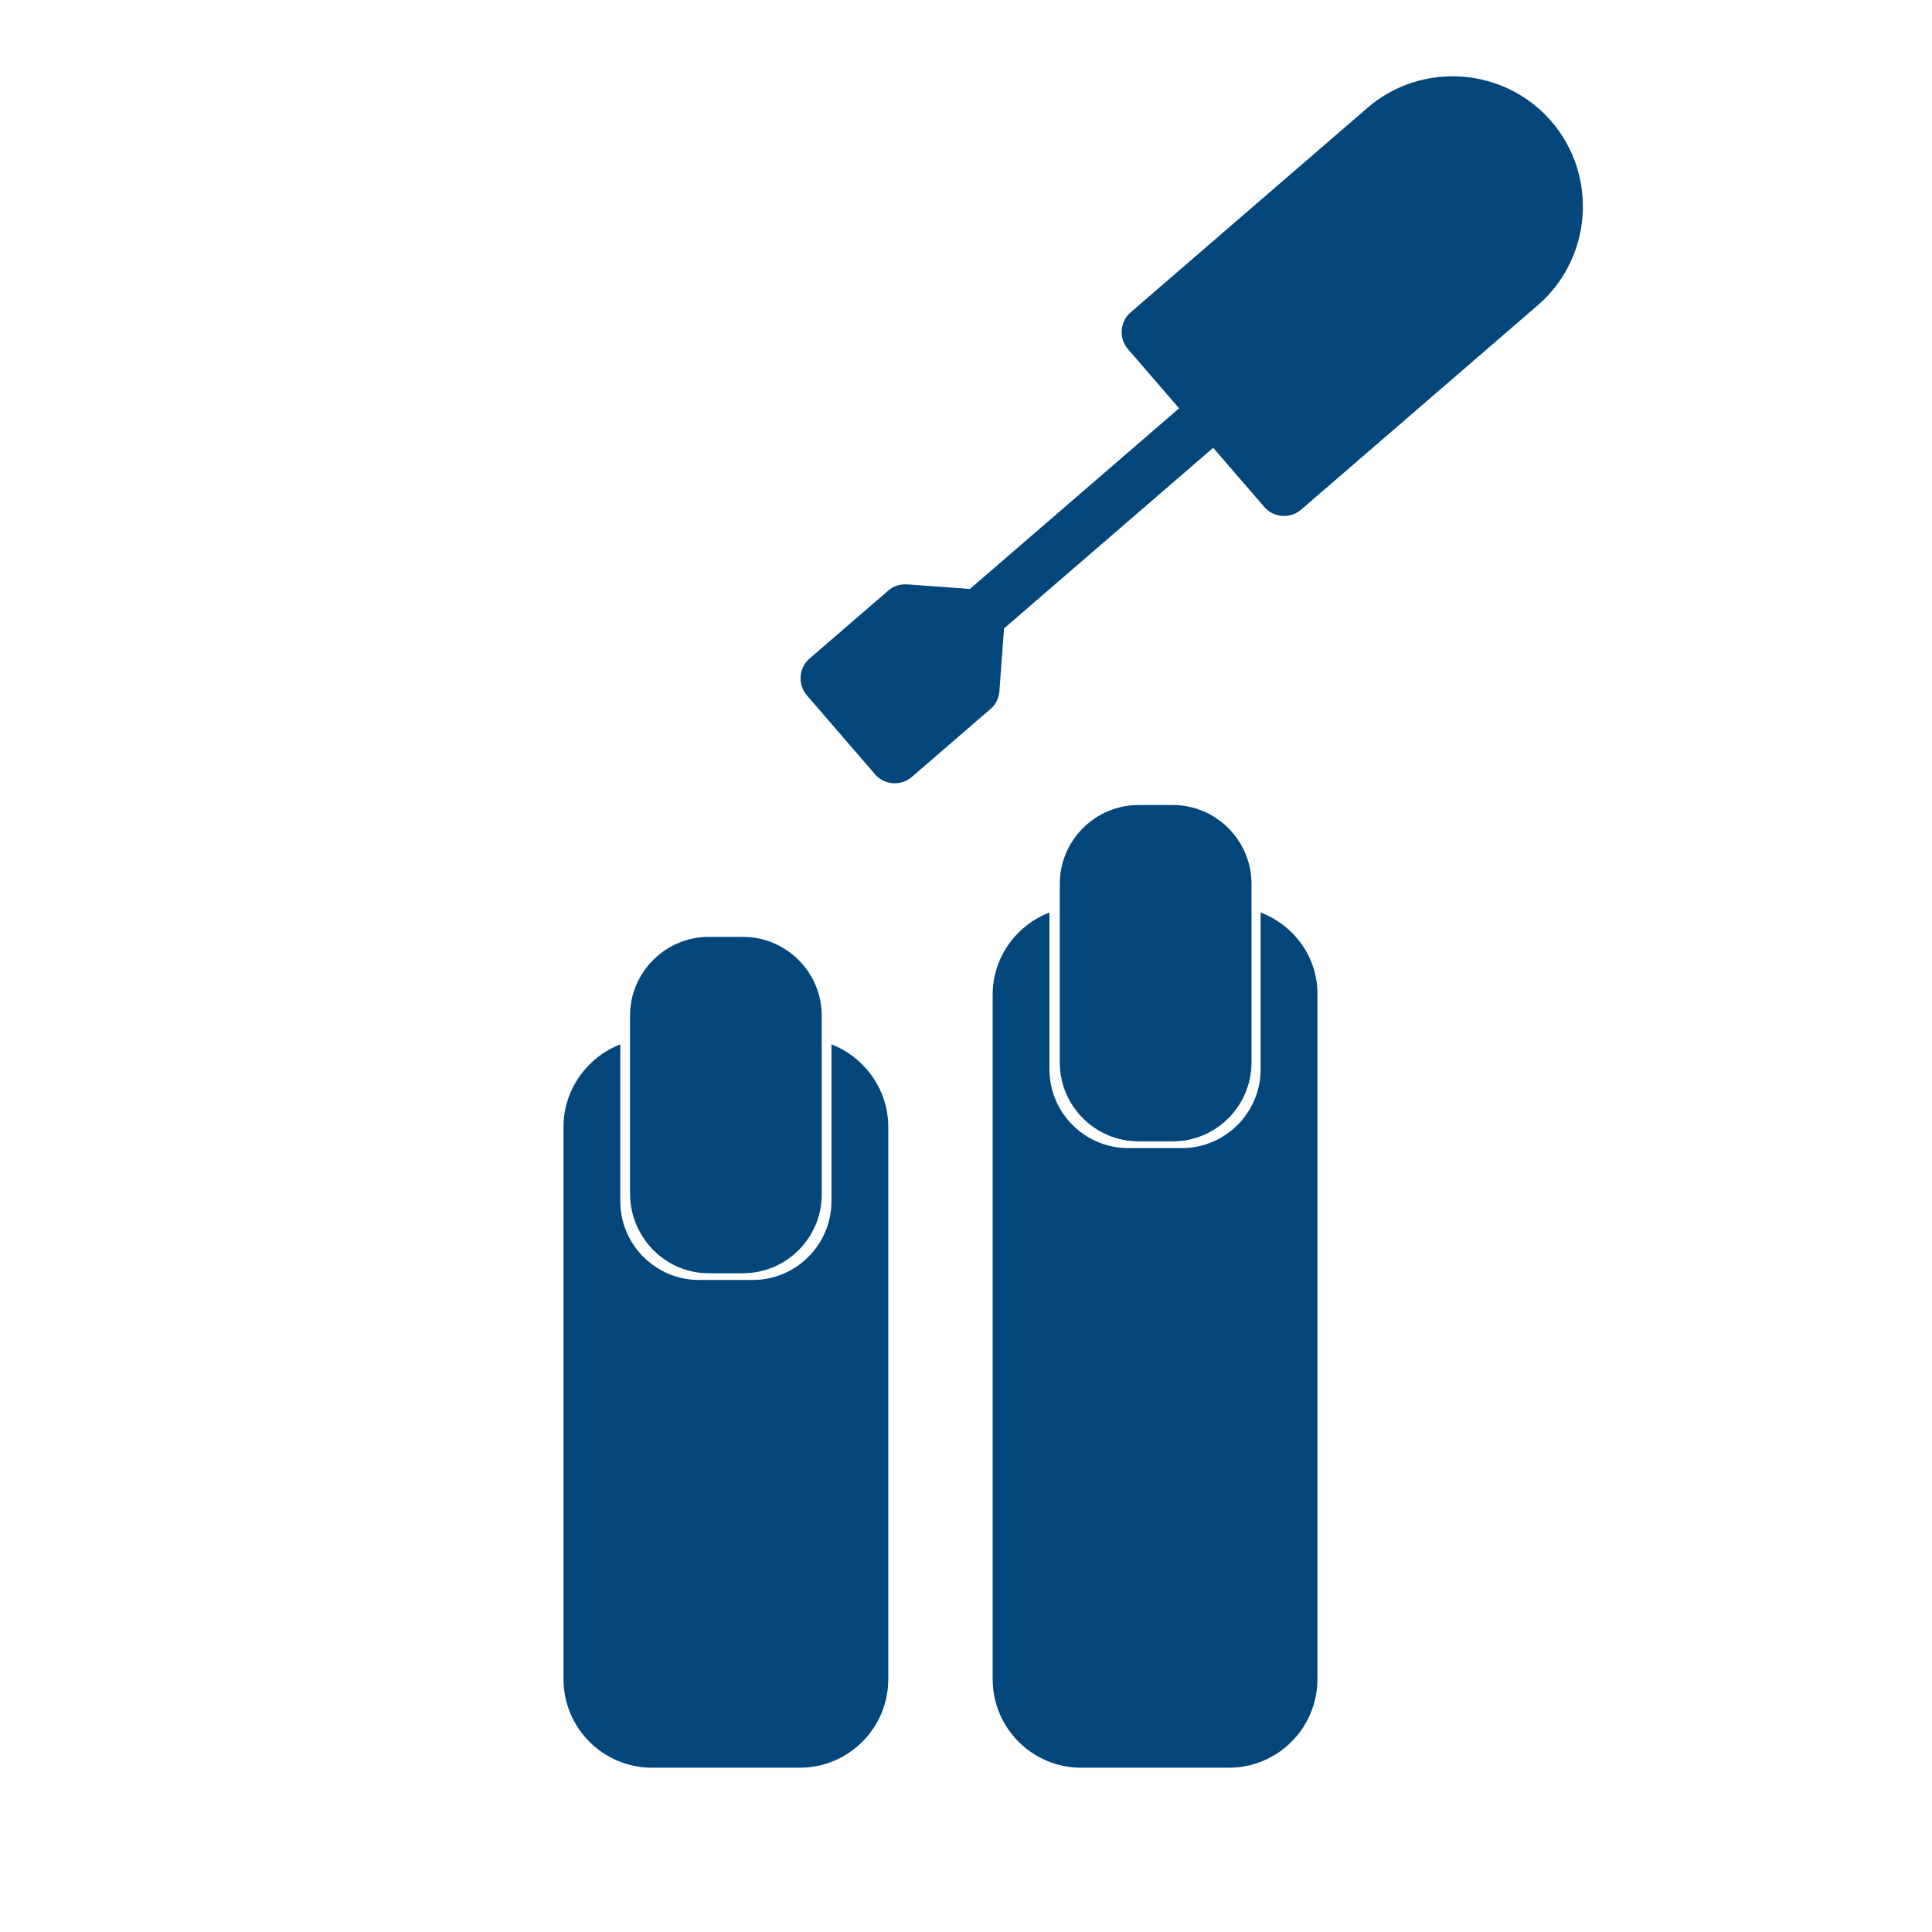
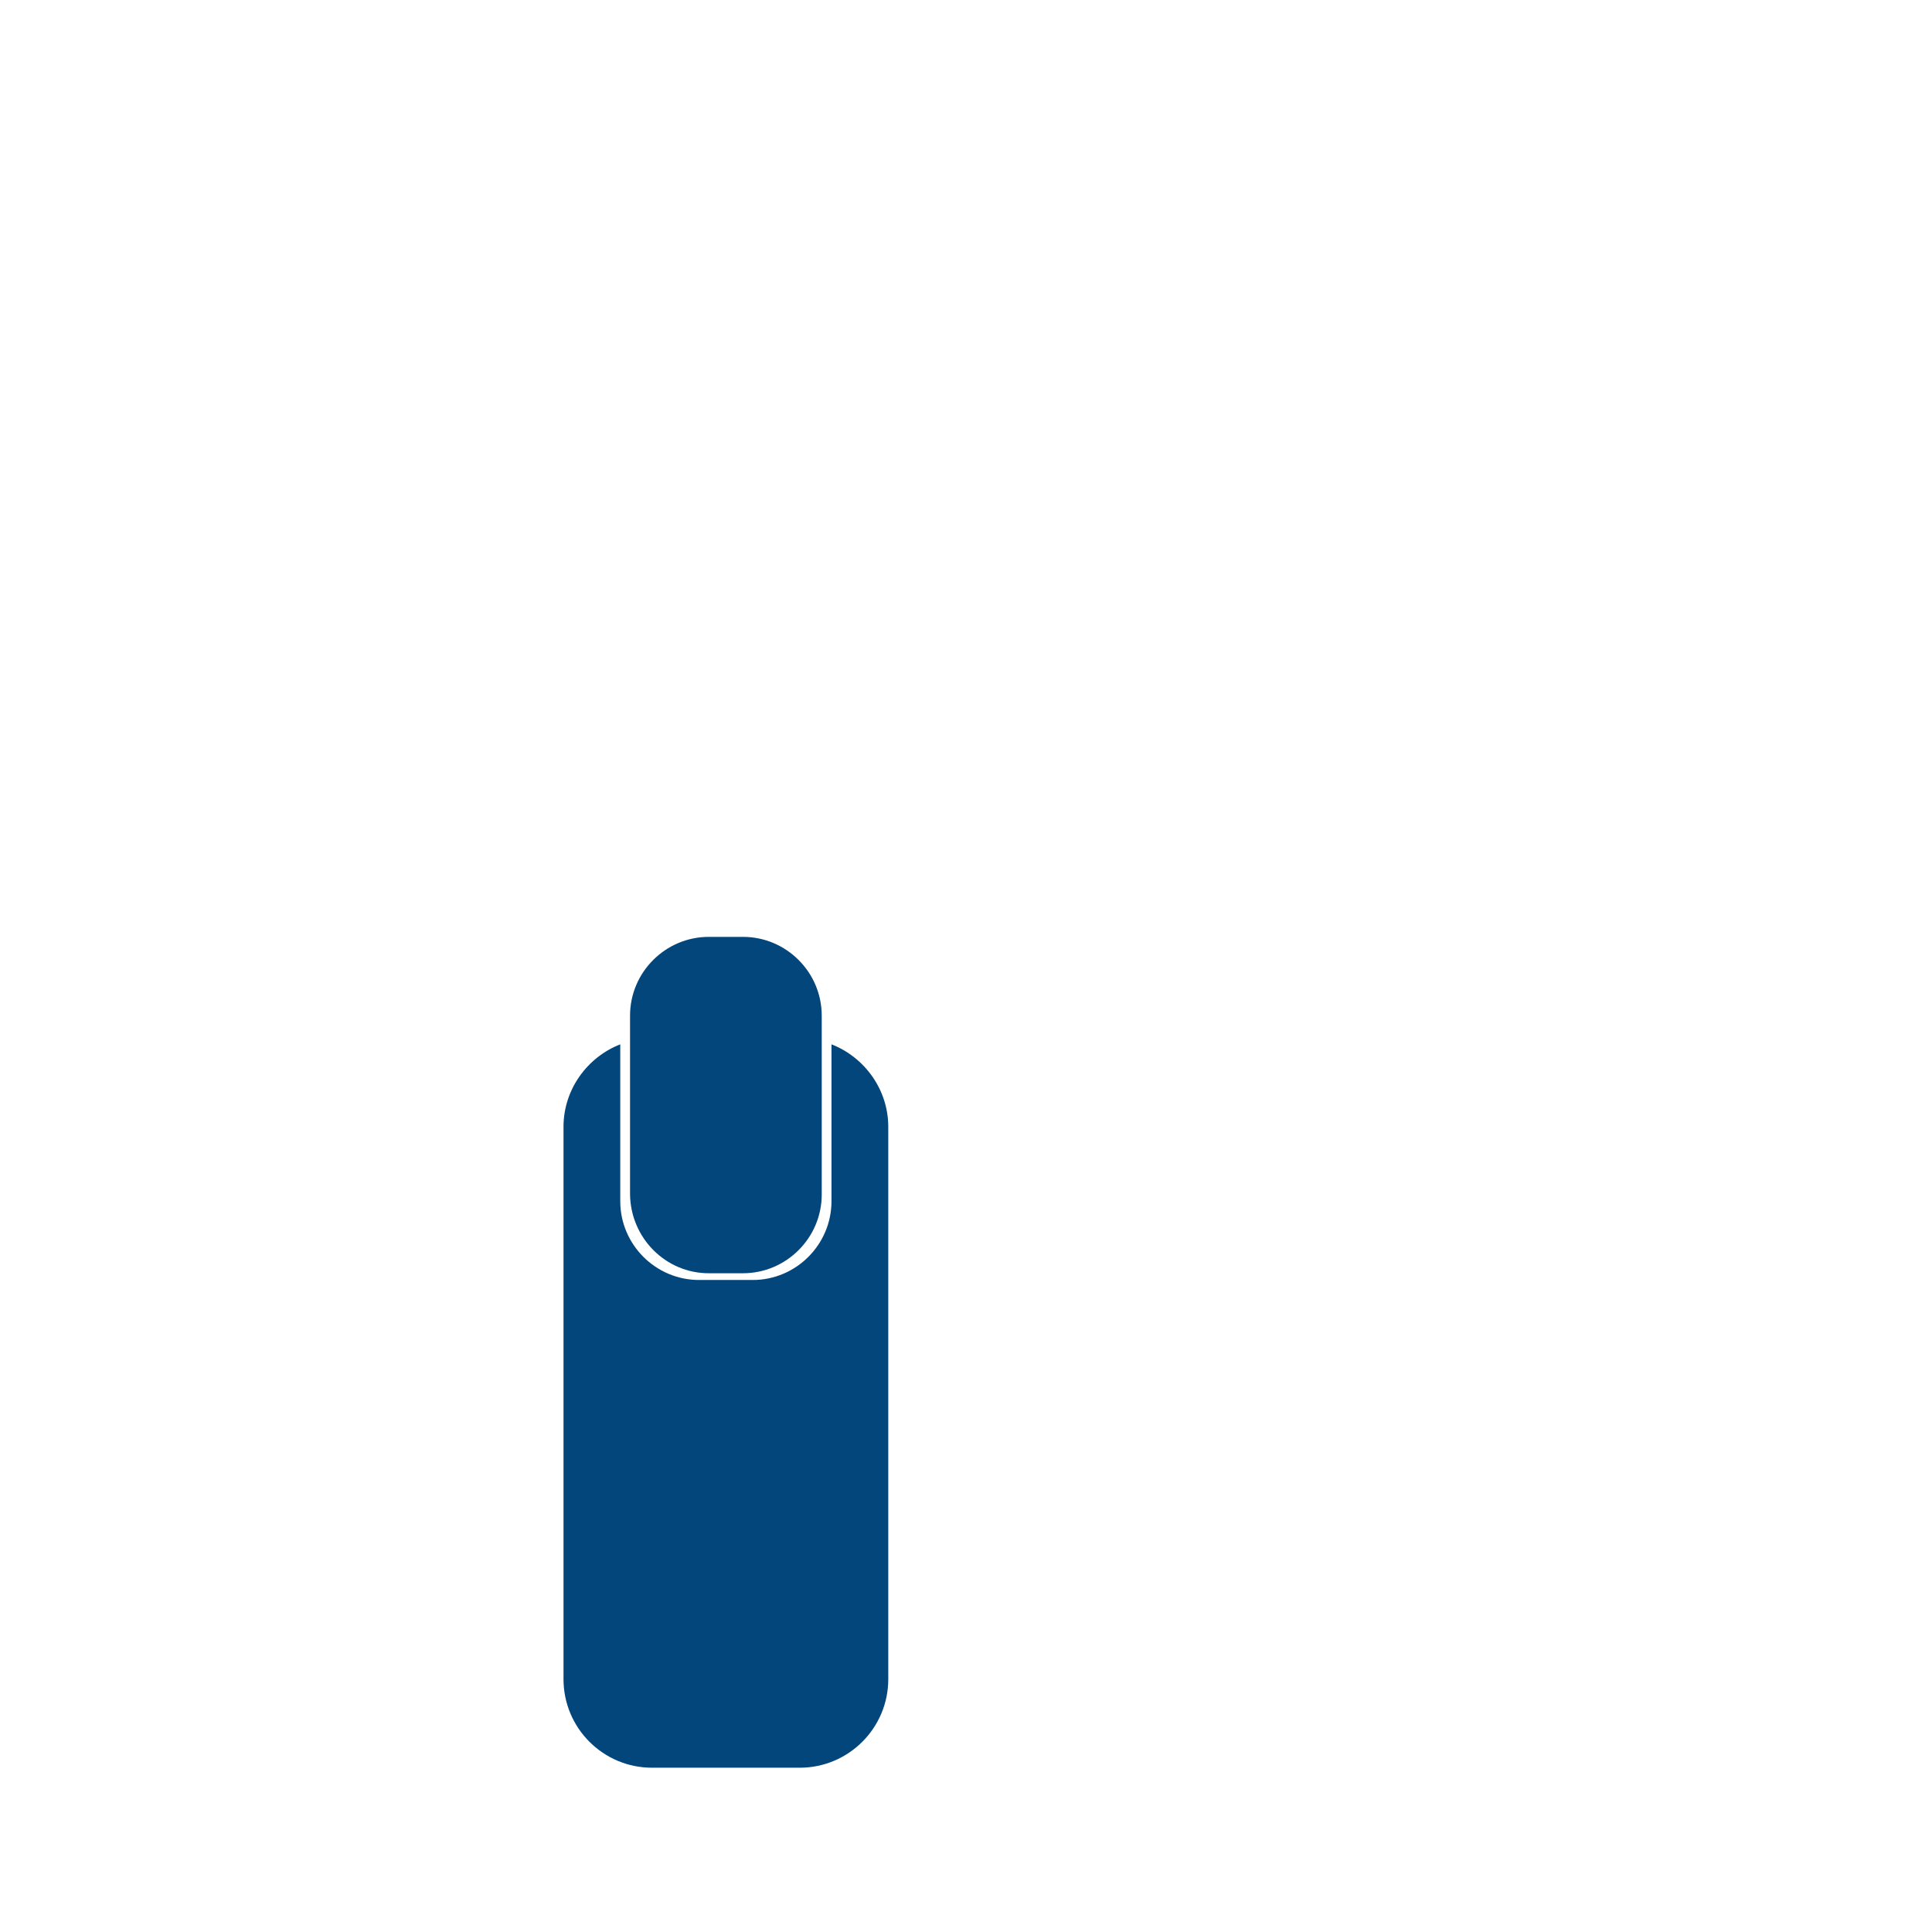
<svg xmlns="http://www.w3.org/2000/svg" width="64" height="64" viewBox="0 0 64 64" fill="none">
-   <path d="M41.76 30.227V35.424C41.76 36.859 40.587 38.032 39.152 38.032H37.372C35.936 38.032 34.764 36.859 34.764 35.424V30.227C33.672 30.651 32.883 31.703 32.883 32.957V55.626C32.883 57.243 34.197 58.558 35.815 58.558H40.709C42.327 58.558 43.641 57.243 43.641 55.626V32.957C43.661 31.723 42.873 30.651 41.76 30.227Z" fill="#03467B" />
-   <path d="M37.716 37.809H38.849C40.284 37.809 41.457 36.637 41.457 35.201V29.276C41.457 27.84 40.284 26.667 38.849 26.667H37.716C36.28 26.667 35.107 27.84 35.107 29.276V35.201C35.107 36.637 36.28 37.809 37.716 37.809Z" fill="#03467B" />
  <path d="M27.544 34.595V39.792C27.544 41.228 26.371 42.401 24.936 42.401H23.156C21.72 42.401 20.547 41.228 20.547 39.792V34.595C19.455 35.019 18.667 36.091 18.667 37.325V55.626C18.667 57.244 19.981 58.558 21.599 58.558H26.493C28.11 58.558 29.425 57.244 29.425 55.626V37.325C29.425 36.091 28.636 35.019 27.544 34.595Z" fill="#03467B" />
  <path d="M23.48 42.178H24.612C26.048 42.178 27.221 41.005 27.221 39.569V33.644C27.221 32.208 26.048 31.035 24.612 31.035H23.48C22.044 31.035 20.871 32.208 20.871 33.644V39.569C20.891 41.005 22.044 42.178 23.48 42.178Z" fill="#03467B" />
-   <path d="M41.882 16.795L40.188 14.834L33.259 20.818L33.107 22.889C33.09 23.132 32.983 23.339 32.819 23.48L30.204 25.738C29.845 26.049 29.297 26.009 28.986 25.649L26.728 23.034C26.418 22.675 26.458 22.127 26.817 21.816L29.432 19.558C29.595 19.417 29.815 19.341 30.059 19.359L32.13 19.51L39.059 13.526L37.365 11.565C37.055 11.206 37.095 10.657 37.454 10.347L45.299 3.572C47.096 2.02 49.837 2.22 51.39 4.018C52.942 5.816 52.742 8.557 50.944 10.109L43.1 16.884C42.74 17.194 42.192 17.154 41.882 16.795Z" fill="#03467B" />
</svg>